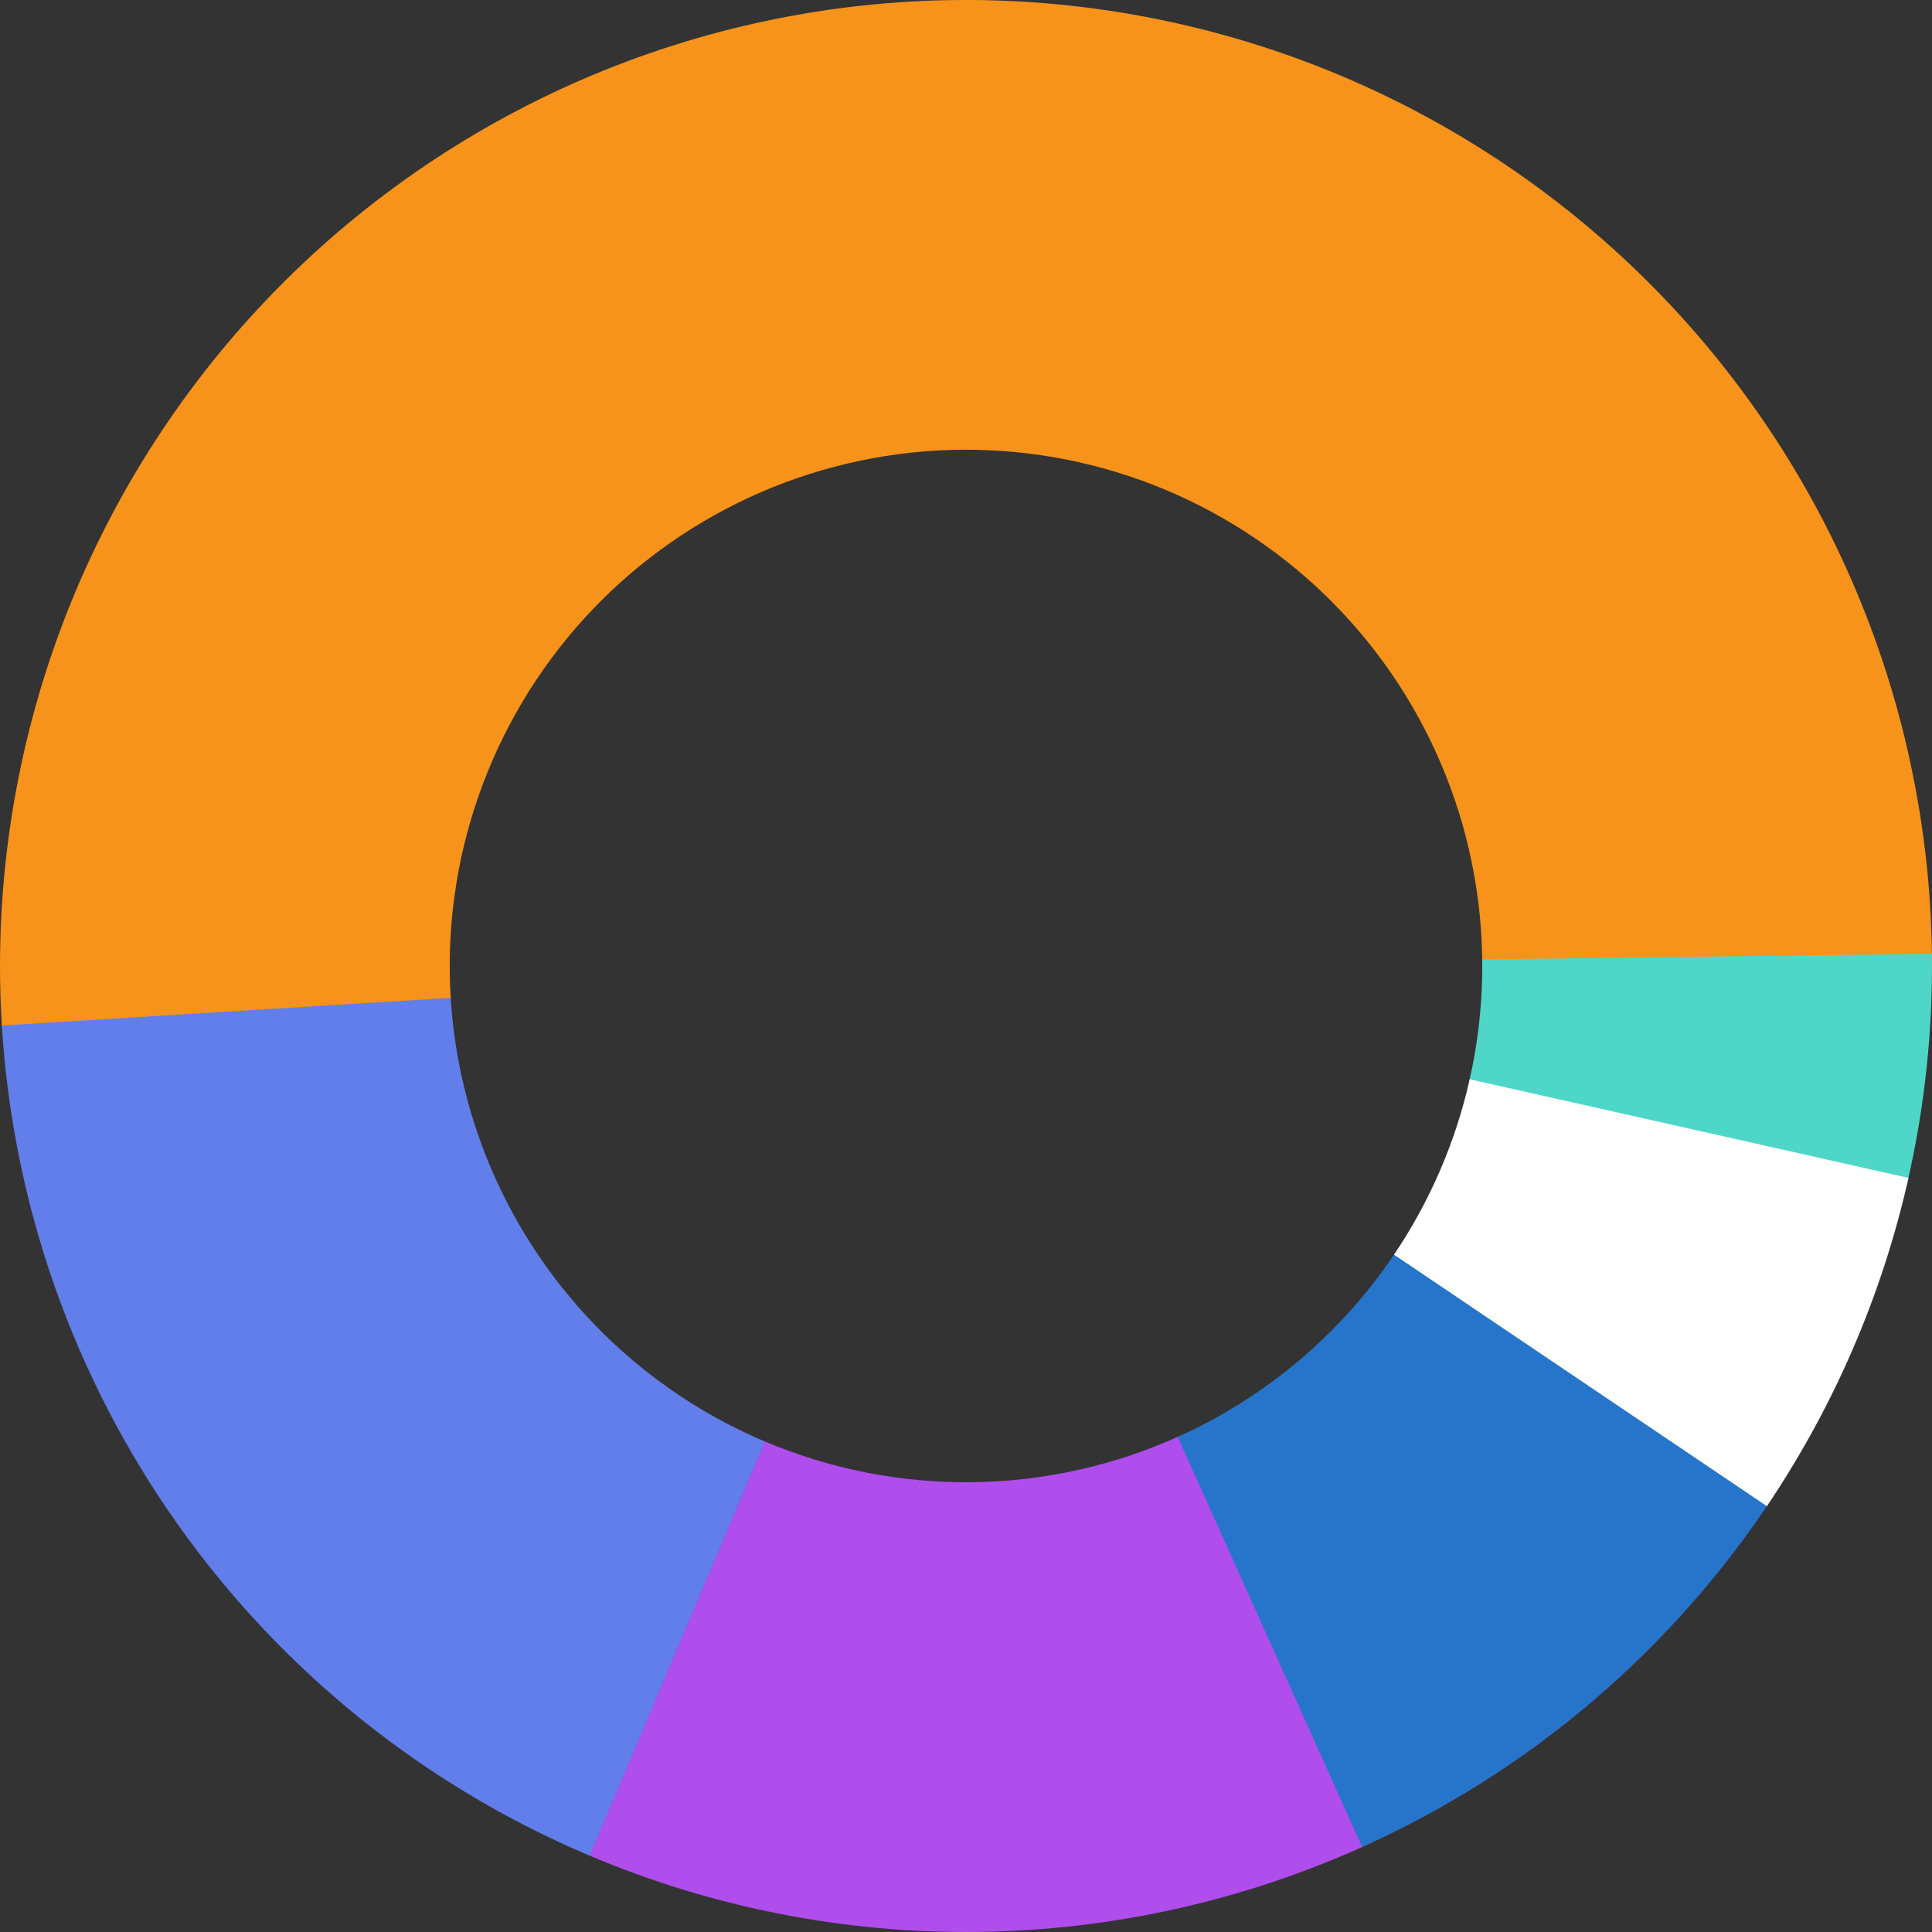
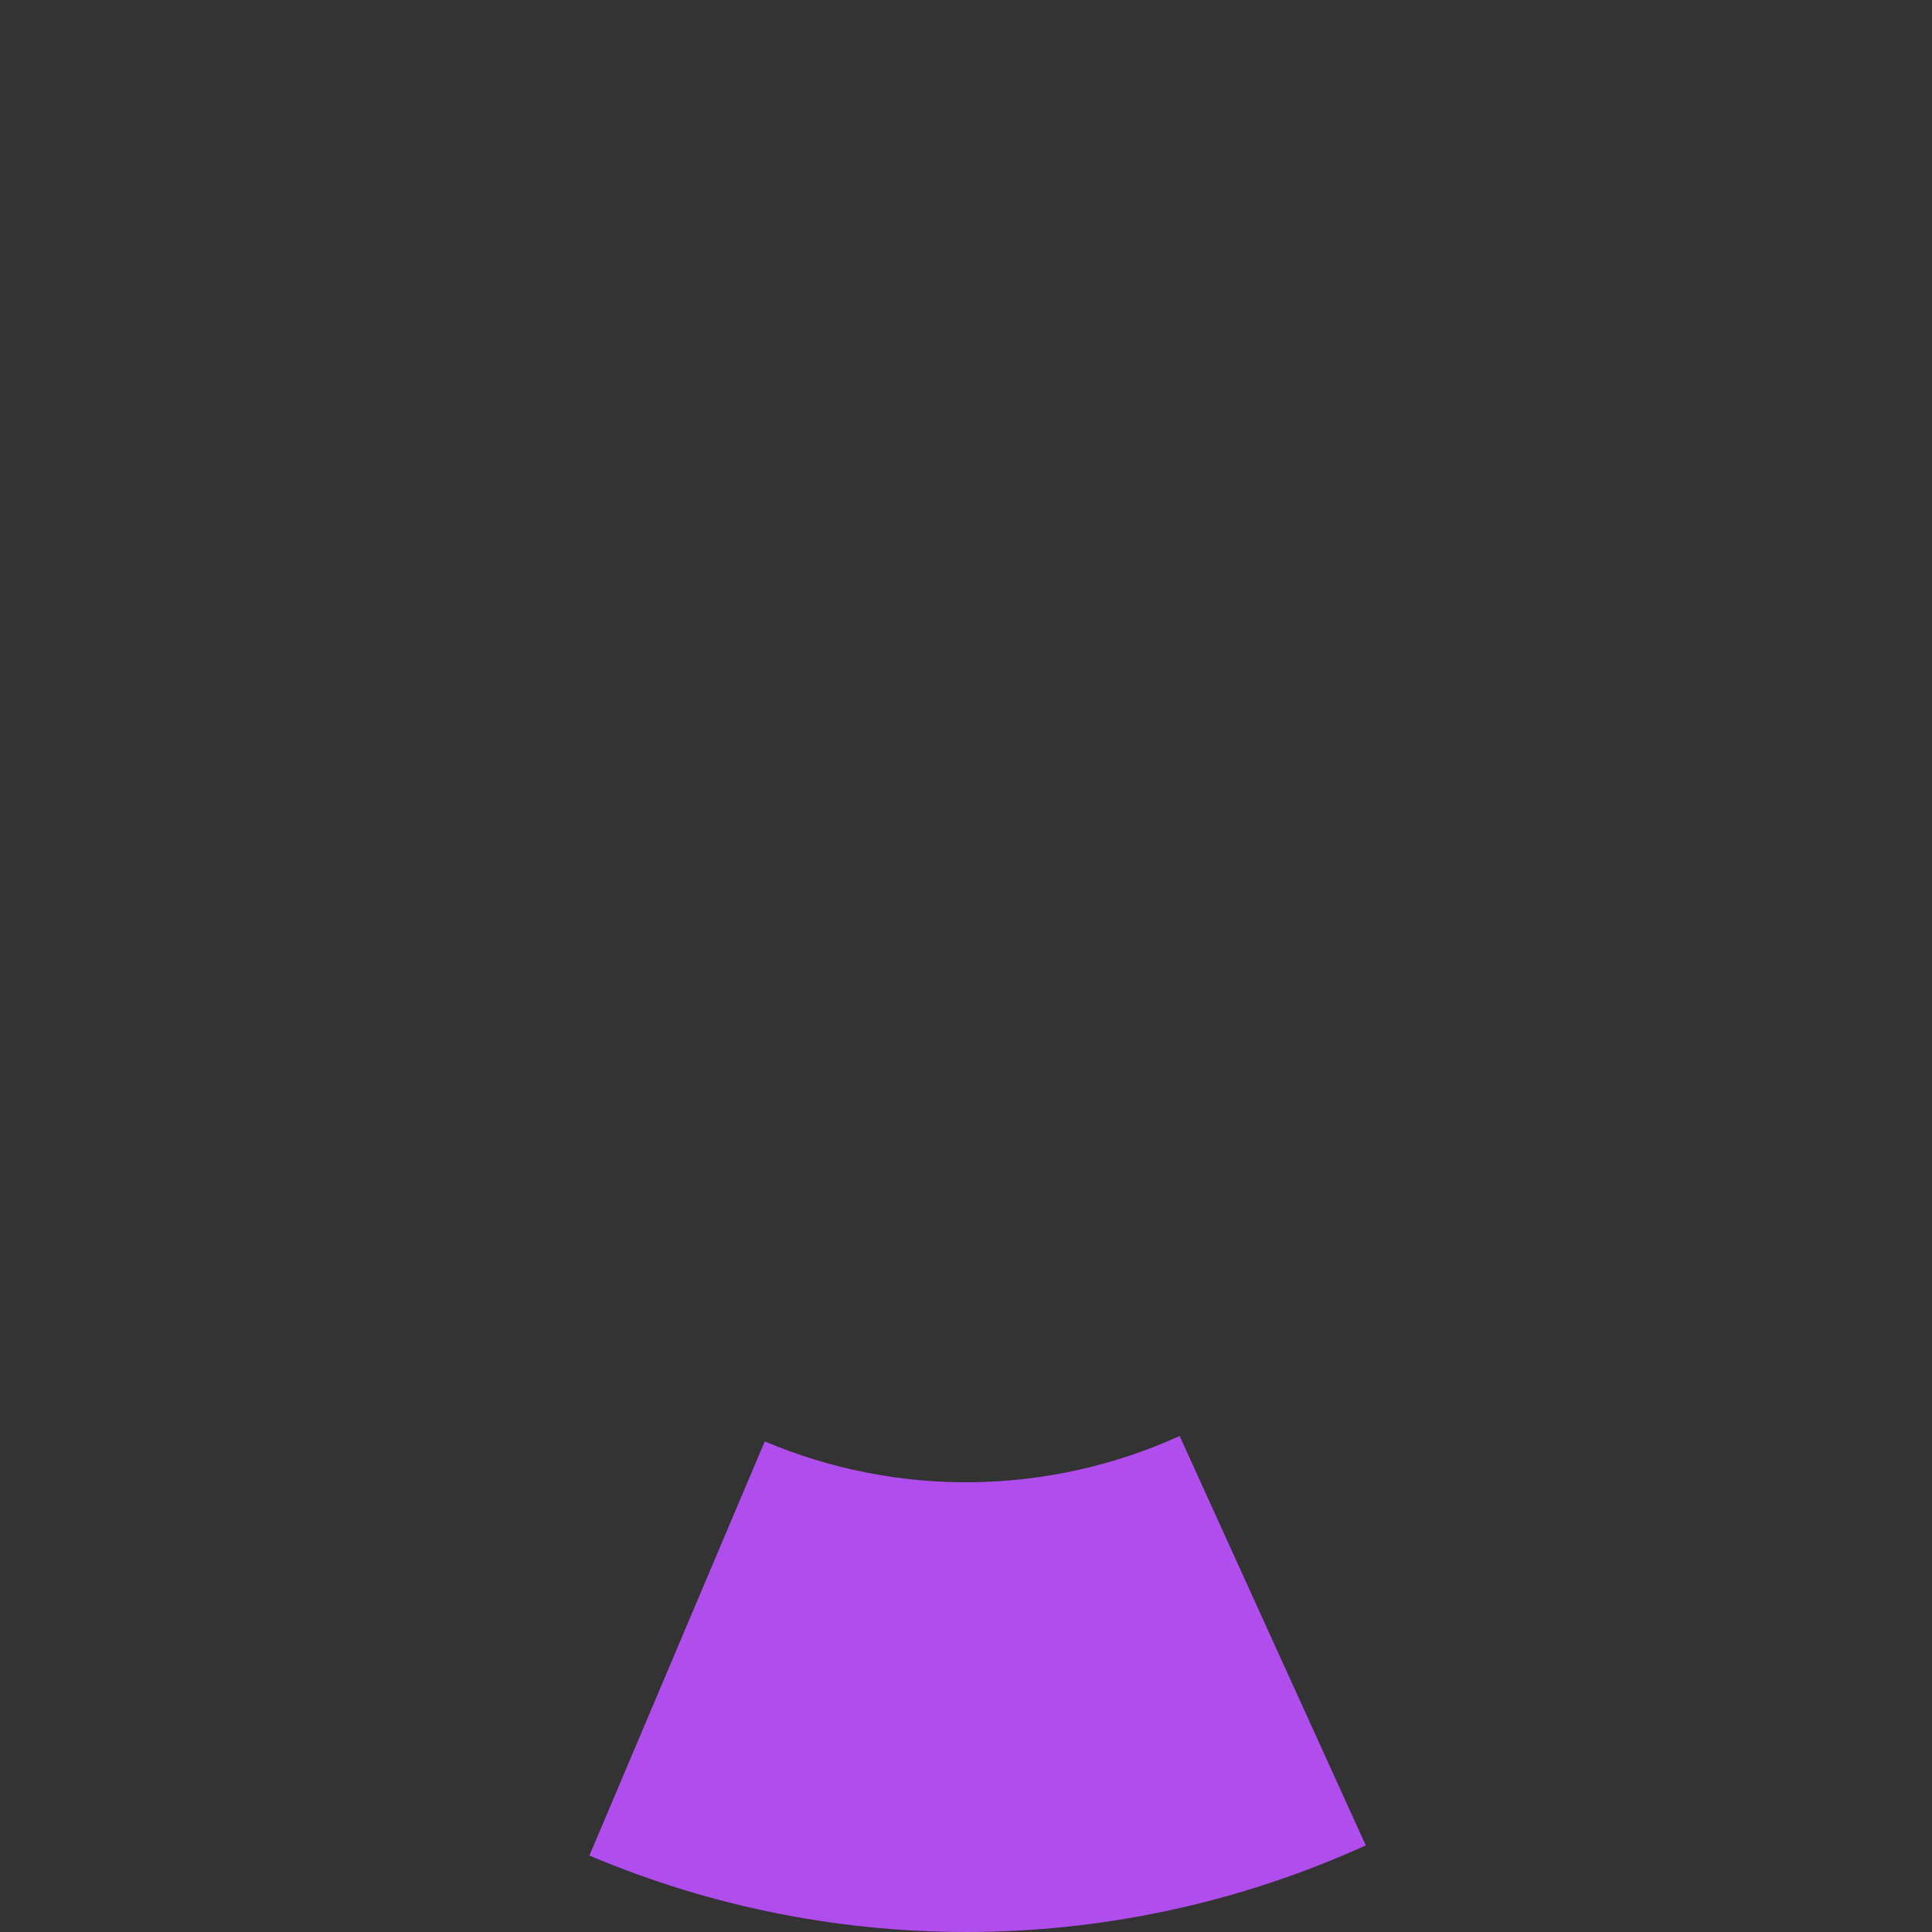
<svg xmlns="http://www.w3.org/2000/svg" width="41" height="41" viewBox="0 0 41 41" fill="none">
  <rect x="0" y="0" width="41" height="41" fill="#333333" stroke="none" />
-   <path d="M41 20.5C41 17.753 40.448 15.034 39.376 12.504C38.305 9.975 36.736 7.686 34.763 5.775C32.789 3.864 30.452 2.368 27.89 1.378C25.327 0.388 22.592 -0.077 19.846 0.01C17.1 0.098 14.4 0.737 11.906 1.888C9.412 3.04 7.175 4.681 5.327 6.715C3.48 8.748 2.06 11.132 1.152 13.724C0.244 16.317 -0.133 19.066 0.042 21.808L9.566 21.199C9.472 19.733 9.674 18.265 10.16 16.879C10.645 15.493 11.404 14.219 12.391 13.132C13.378 12.046 14.574 11.169 15.907 10.553C17.24 9.938 18.683 9.596 20.15 9.549C21.618 9.503 23.08 9.751 24.449 10.28C25.819 10.81 27.068 11.609 28.123 12.63C29.177 13.652 30.016 14.875 30.588 16.227C31.161 17.579 31.456 19.032 31.456 20.5H41Z" fill="#F7931A" />
-   <path d="M40.478 25.096C40.844 23.504 41.019 21.874 40.998 20.24L31.455 20.361C31.466 21.234 31.373 22.105 31.177 22.956L40.478 25.096Z" fill="#4ED7C8" />
  <path d="M12.508 39.378C15.12 40.484 17.933 41.035 20.769 40.998C23.605 40.961 26.402 40.336 28.984 39.162L25.034 30.474C23.654 31.101 22.159 31.435 20.644 31.455C19.128 31.475 17.625 31.18 16.229 30.589L12.508 39.378Z" fill="#AF4DED" />
-   <path d="M28.907 39.197C32.485 37.588 35.527 34.986 37.67 31.7L29.677 26.486C28.531 28.242 26.905 29.633 24.993 30.493L28.907 39.197Z" fill="#2775CA" />
-   <path d="M0.039 21.763C0.274 25.569 1.566 29.235 3.77 32.347C5.974 35.459 9.002 37.895 12.514 39.381L16.232 30.591C14.355 29.797 12.736 28.495 11.559 26.832C10.381 25.168 9.69 23.209 9.565 21.175L0.039 21.763Z" fill="#627EEA" />
-   <path d="M37.496 31.963C38.922 29.848 39.941 27.486 40.501 24.997L31.189 22.904C30.89 24.233 30.346 25.496 29.583 26.626L37.496 31.963Z" fill="white" />
</svg>